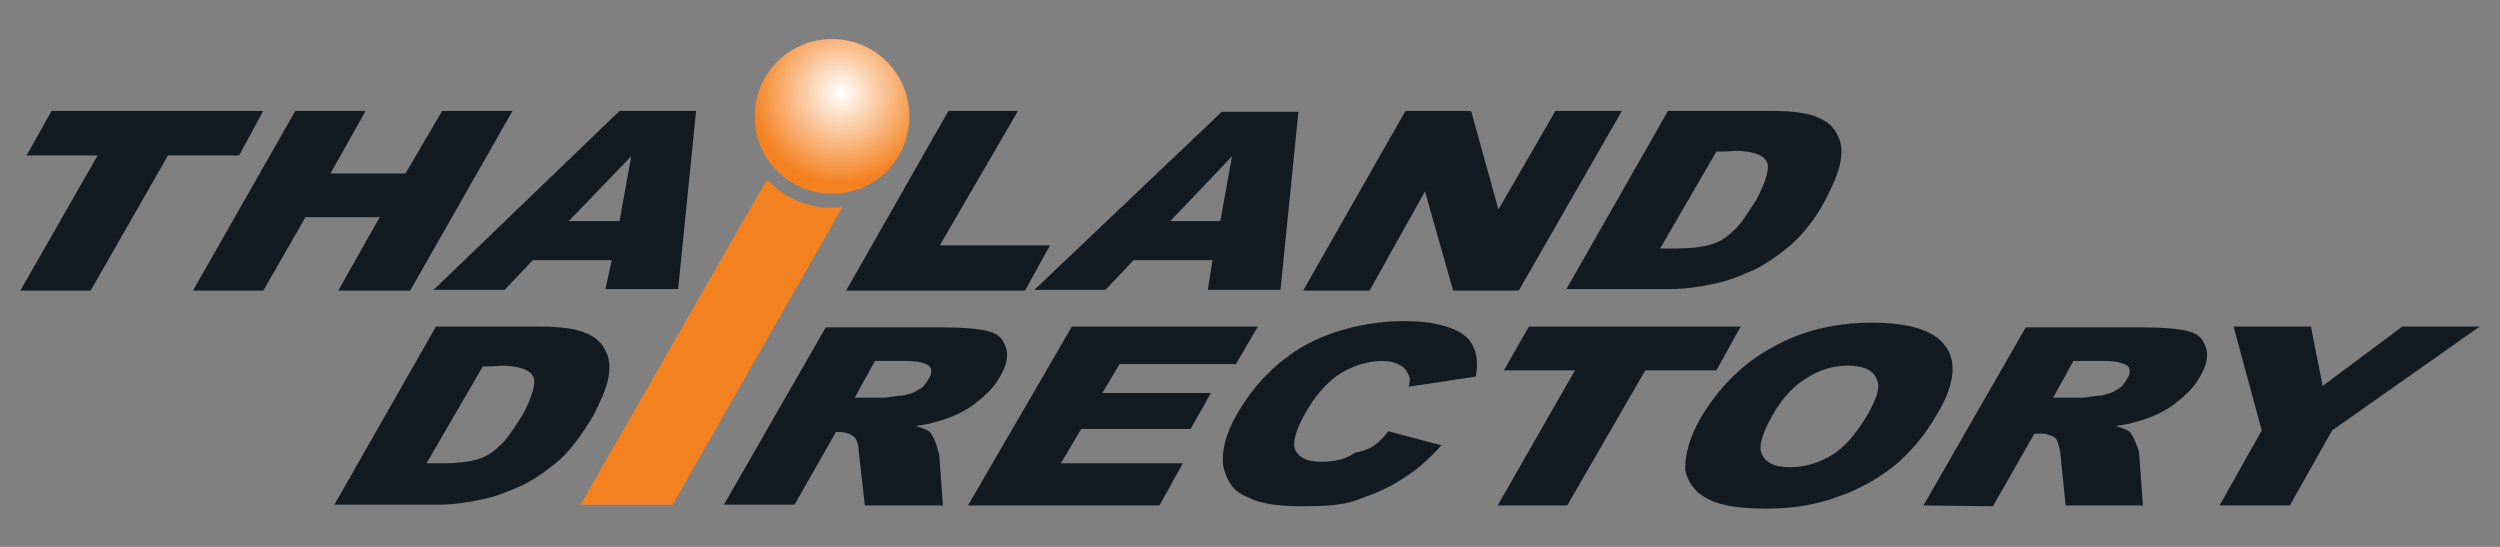
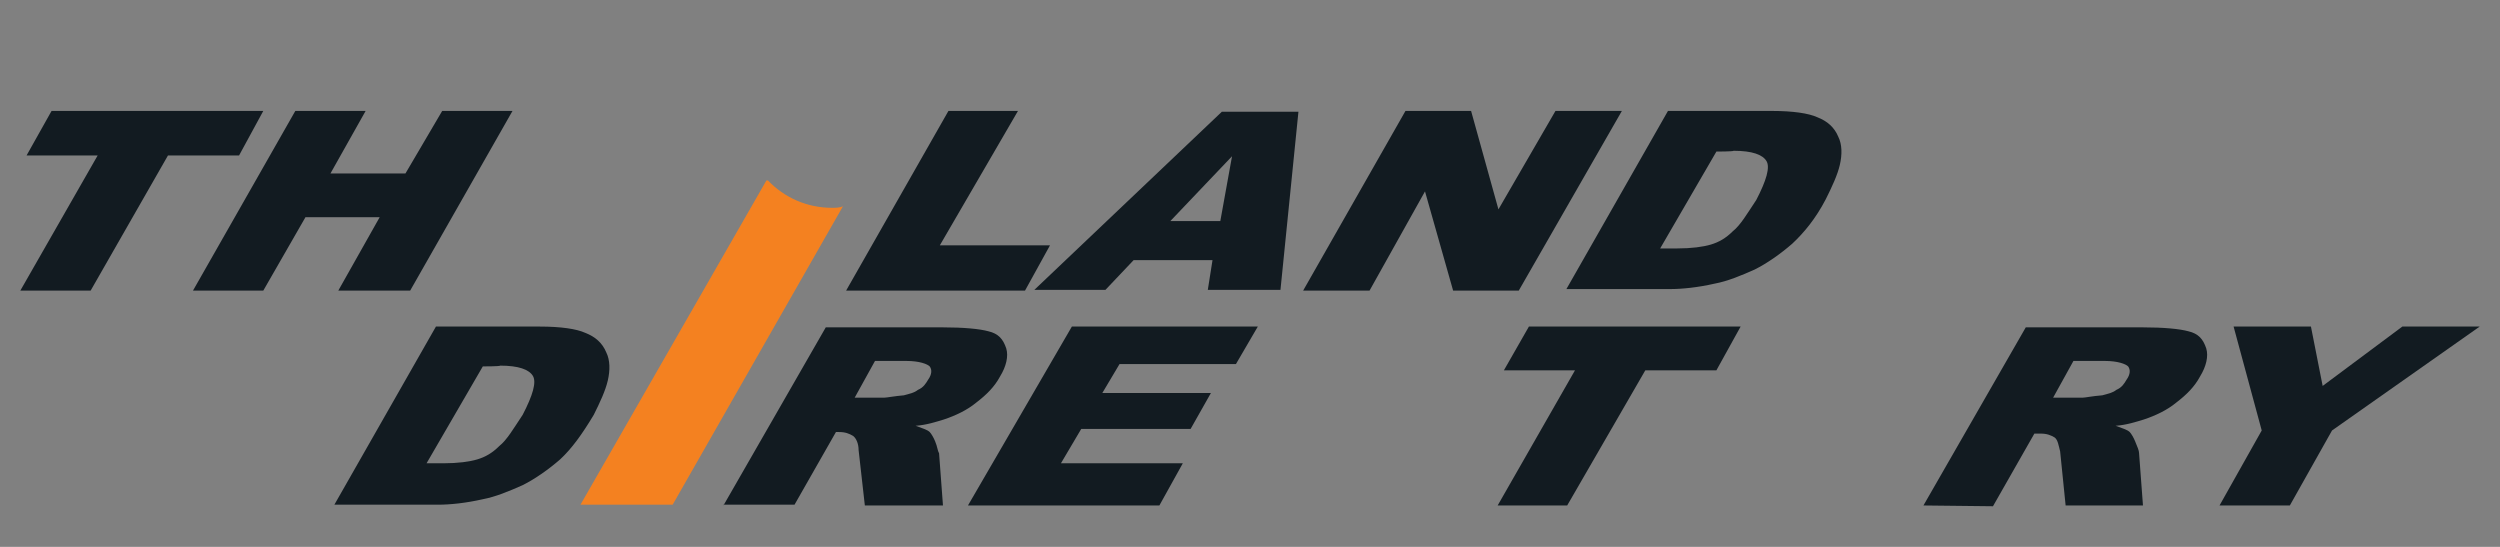
<svg xmlns="http://www.w3.org/2000/svg" version="1.1" id="Layer_1" x="0px" y="0px" width="320px" height="70px" viewBox="35 5 320 70" enable-background="new 35 5 320 70" xml:space="preserve">
  <rect x="35" y="5" width="320" height="70" fill="#808080" stroke="none" />
  <g>
    <polygon fill="#121B21" points="41.6,19.2 68.7,19.2 65.6,24.9 56.5,24.9 46.6,42.2 37.6,42.2 47.5,24.9 38.4,24.9  " />
    <polygon fill="#121B21" points="72.8,19.2 81.8,19.2 77.3,27.2 86.9,27.2 91.6,19.2 100.6,19.2 87.5,42.2 78.3,42.2 83.6,32.8    74.1,32.8 68.7,42.2 59.7,42.2  " />
-     <path fill="#121B21" d="M114.3,33.3l1.5-8.3l-8,8.3H114.3z M113.3,38.3h-10.1l-3.6,3.8h-9.1l23.8-22.9h9.8l-2.3,22.8h-9.3   L113.3,38.3z" />
    <polygon fill="#121B21" points="156.4,19.2 165.3,19.2 155.3,36.4 169.4,36.4 166.2,42.2 143.3,42.2  " />
    <path fill="#121B21" d="M191.2,33.3l1.5-8.3l-7.9,8.3H191.2z M190.2,38.3h-10.1l-3.6,3.8h-9.1l24-22.8h9.8l-2.3,22.8h-9.3   L190.2,38.3z" />
    <polygon fill="#121B21" points="214.9,19.2 223.3,19.2 226.8,31.8 234.1,19.2 242.6,19.2 229.4,42.2 221,42.2 217.4,29.5    210.3,42.2 201.8,42.2  " />
    <path fill="#121B21" d="M254.7,24.4l-7.2,12.4h2.2c1.8,0,3.3-0.2,4.3-0.5c1-0.3,1.9-0.8,2.8-1.7c1-0.8,1.8-2.2,3-4   c1.3-2.5,1.8-4.2,1.3-5c-0.5-0.8-1.8-1.3-4.2-1.3C256.9,24.4,254.7,24.4,254.7,24.4z M248.5,19.2h13.3c2.7,0,4.7,0.3,5.8,0.8   c1.3,0.5,2.2,1.3,2.7,2.5c0.5,1,0.5,2.3,0.2,3.6c-0.3,1.3-1,2.8-1.8,4.4c-1.3,2.5-2.8,4.3-4.3,5.7c-1.5,1.3-3.2,2.5-4.8,3.3   c-1.8,0.8-3.5,1.5-5.1,1.8c-2.2,0.5-4.2,0.7-5.7,0.7h-13.3L248.5,19.2z" />
    <path fill="#121B21" d="M96.8,51.9l-7.2,12.4h2.2c1.8,0,3.3-0.2,4.3-0.5c1-0.3,1.9-0.8,2.8-1.7c1-0.8,1.8-2.2,3-4   c1.3-2.5,1.8-4.2,1.3-5s-1.8-1.3-4.2-1.3C99.1,51.9,96.8,51.9,96.8,51.9z M90.8,46.8h13.3c2.7,0,4.7,0.3,5.8,0.8   c1.3,0.5,2.2,1.3,2.7,2.5c0.5,1,0.5,2.3,0.2,3.6c-0.3,1.3-1,2.8-1.8,4.4c-1.5,2.5-2.8,4.3-4.3,5.7c-1.5,1.3-3.2,2.5-4.8,3.3   c-1.8,0.8-3.5,1.5-5.1,1.8c-2.2,0.5-4.2,0.7-5.7,0.7H77.8L90.8,46.8z" />
    <path fill="#121B21" d="M144.4,55.9h3.8c0.3,0,1.3-0.2,2.5-0.3c0.7-0.2,1.3-0.3,1.8-0.7c0.7-0.3,1-0.8,1.3-1.3   c0.5-0.7,0.5-1.3,0.2-1.7c-0.3-0.3-1.3-0.7-3-0.7h-4L144.4,55.9z M127.6,69.7l13.1-22.8h14.9c2.8,0,4.8,0.2,5.9,0.5   c1.3,0.3,1.9,1,2.3,2.2c0.3,1,0,2.3-0.8,3.6c-0.7,1.3-1.7,2.3-3,3.3c-1.2,1-2.7,1.7-4.2,2.2c-1,0.3-2.2,0.7-3.6,0.8   c0.8,0.3,1.5,0.5,1.8,0.8c0.2,0.2,0.5,0.7,0.7,1.2c0.3,0.7,0.3,1.2,0.5,1.5l0.5,6.7h-10l-0.8-7.1c0-0.8-0.3-1.5-0.7-1.8   c-0.5-0.3-1-0.5-1.8-0.5H142l-5.3,9.3h-9.1L127.6,69.7L127.6,69.7L127.6,69.7z" />
    <polygon fill="#121B21" points="172.2,46.8 196,46.8 193.2,51.6 178.3,51.6 176.1,55.3 190,55.3 187.4,59.9 173.4,59.9 170.8,64.3    186.4,64.3 183.4,69.7 158.9,69.7  " />
-     <path fill="#121B21" d="M212.7,60.2l6.8,1.8c-1.5,1.7-3.2,3.2-5,4.3c-1.8,1.2-3.6,1.9-5.8,2.7c-1.9,0.7-4.3,0.8-6.9,0.8   c-3.2,0-5.5-0.3-7.2-1.2c-1.7-0.7-2.5-1.9-3-3.8c-0.3-1.8,0.2-4.2,1.8-6.9c2.2-3.8,5.1-6.7,8.8-8.8c3.6-1.9,8-3,12.6-3   c3.6,0,6.1,0.7,7.6,1.8c1.5,1.2,1.9,3,1.5,5.3l-8.6,1.3c0.2-0.7,0.2-1.2,0-1.5c-0.2-0.5-0.5-1-1.2-1.3c-0.5-0.3-1.3-0.5-2.2-0.5   c-1.9,0-4,0.7-5.8,1.9c-1.3,1-2.7,2.5-3.8,4.4c-1.5,2.5-1.9,4.3-1.5,5.1c0.5,1,1.5,1.5,3.3,1.5c1.7,0,3.2-0.3,4.4-1.2   C210.3,62.7,211.6,61.7,212.7,60.2z" />
    <polygon fill="#121B21" points="230.7,46.8 257.8,46.8 254.7,52.4 245.6,52.4 235.6,69.7 226.7,69.7 236.6,52.4 227.5,52.4  " />
-     <path fill="#121B21" d="M261.8,58.3c-1.3,2.3-1.8,4-1.2,5c0.5,1,1.7,1.5,3.5,1.5c1.9,0,3.6-0.5,5.3-1.5c1.7-1,3.2-2.8,4.7-5.3   c1.2-2.2,1.7-3.6,1-4.7c-0.5-1-1.7-1.5-3.6-1.5c-1.8,0-3.5,0.5-5.1,1.5C264.7,54.3,263.1,55.9,261.8,58.3z M252.8,58.3   c2.2-3.6,5.1-6.7,9-8.8c3.8-2.2,8.2-3.2,12.8-3.2c4.8,0,8,1,9.4,3c1.5,1.9,1.2,5-1,8.6c-1.5,2.7-3.3,4.8-5.5,6.7   c-2.2,1.7-4.4,3-7.3,4c-2.7,1-5.7,1.5-9,1.5c-3.3,0-5.8-0.3-7.5-1.2c-1.7-0.8-2.7-2.2-3-3.8C250.7,63.1,251.3,60.8,252.8,58.3z" />
    <path fill="#121B21" d="M297.8,55.9h3.8c0.3,0,1.2-0.2,2.5-0.3c0.7-0.2,1.3-0.3,1.8-0.7c0.7-0.3,1-0.8,1.3-1.3   c0.5-0.7,0.5-1.3,0.2-1.7c-0.3-0.3-1.3-0.7-3-0.7h-4L297.8,55.9z M281.2,69.7l13.1-22.8h14.9c2.8,0,4.8,0.2,5.9,0.5   c1.3,0.3,1.9,1,2.3,2.2c0.3,1,0,2.3-0.8,3.6c-0.7,1.3-1.7,2.3-3,3.3c-1.2,1-2.7,1.7-4.2,2.2c-1,0.3-2.2,0.7-3.6,0.8   c0.8,0.3,1.5,0.5,1.8,0.8c0.2,0.2,0.5,0.7,0.7,1.2c0.3,0.7,0.5,1.2,0.5,1.5l0.5,6.7h-9.9l-0.7-6.9c-0.2-0.8-0.3-1.5-0.7-1.8   c-0.5-0.3-1-0.5-1.8-0.5h-0.8l-5.3,9.3L281.2,69.7L281.2,69.7L281.2,69.7L281.2,69.7z" />
    <polygon fill="#121B21" points="320.9,46.8 330.8,46.8 332.3,54.4 342.5,46.8 352.4,46.8 333.5,60.1 328.1,69.7 319.1,69.7    324.5,60.1  " />
    <radialGradient id="SVGID_1_" cx="246.88" cy="194.482" r="21.104" gradientTransform="matrix(0.546 0 0 -0.546 7.878 123.083)" gradientUnits="userSpaceOnUse">
      <stop offset="0" style="stop-color:#FFFFFF" />
      <stop offset="1" style="stop-color:#F48120" />
    </radialGradient>
-     <path fill="url(#SVGID_1_)" d="M131.6,19.9c0,5.5,4.4,9.9,9.9,9.9s9.9-4.4,9.9-9.9S147,10,141.5,10S131.6,14.4,131.6,19.9z" />
    <path fill="#F48120" d="M141.5,31.6c-3.2,0-6.1-1.3-8.2-3.5h-0.2l-23.8,41.5h11.8l21.8-38.2C142.5,31.6,141.9,31.6,141.5,31.6z" />
  </g>
</svg>